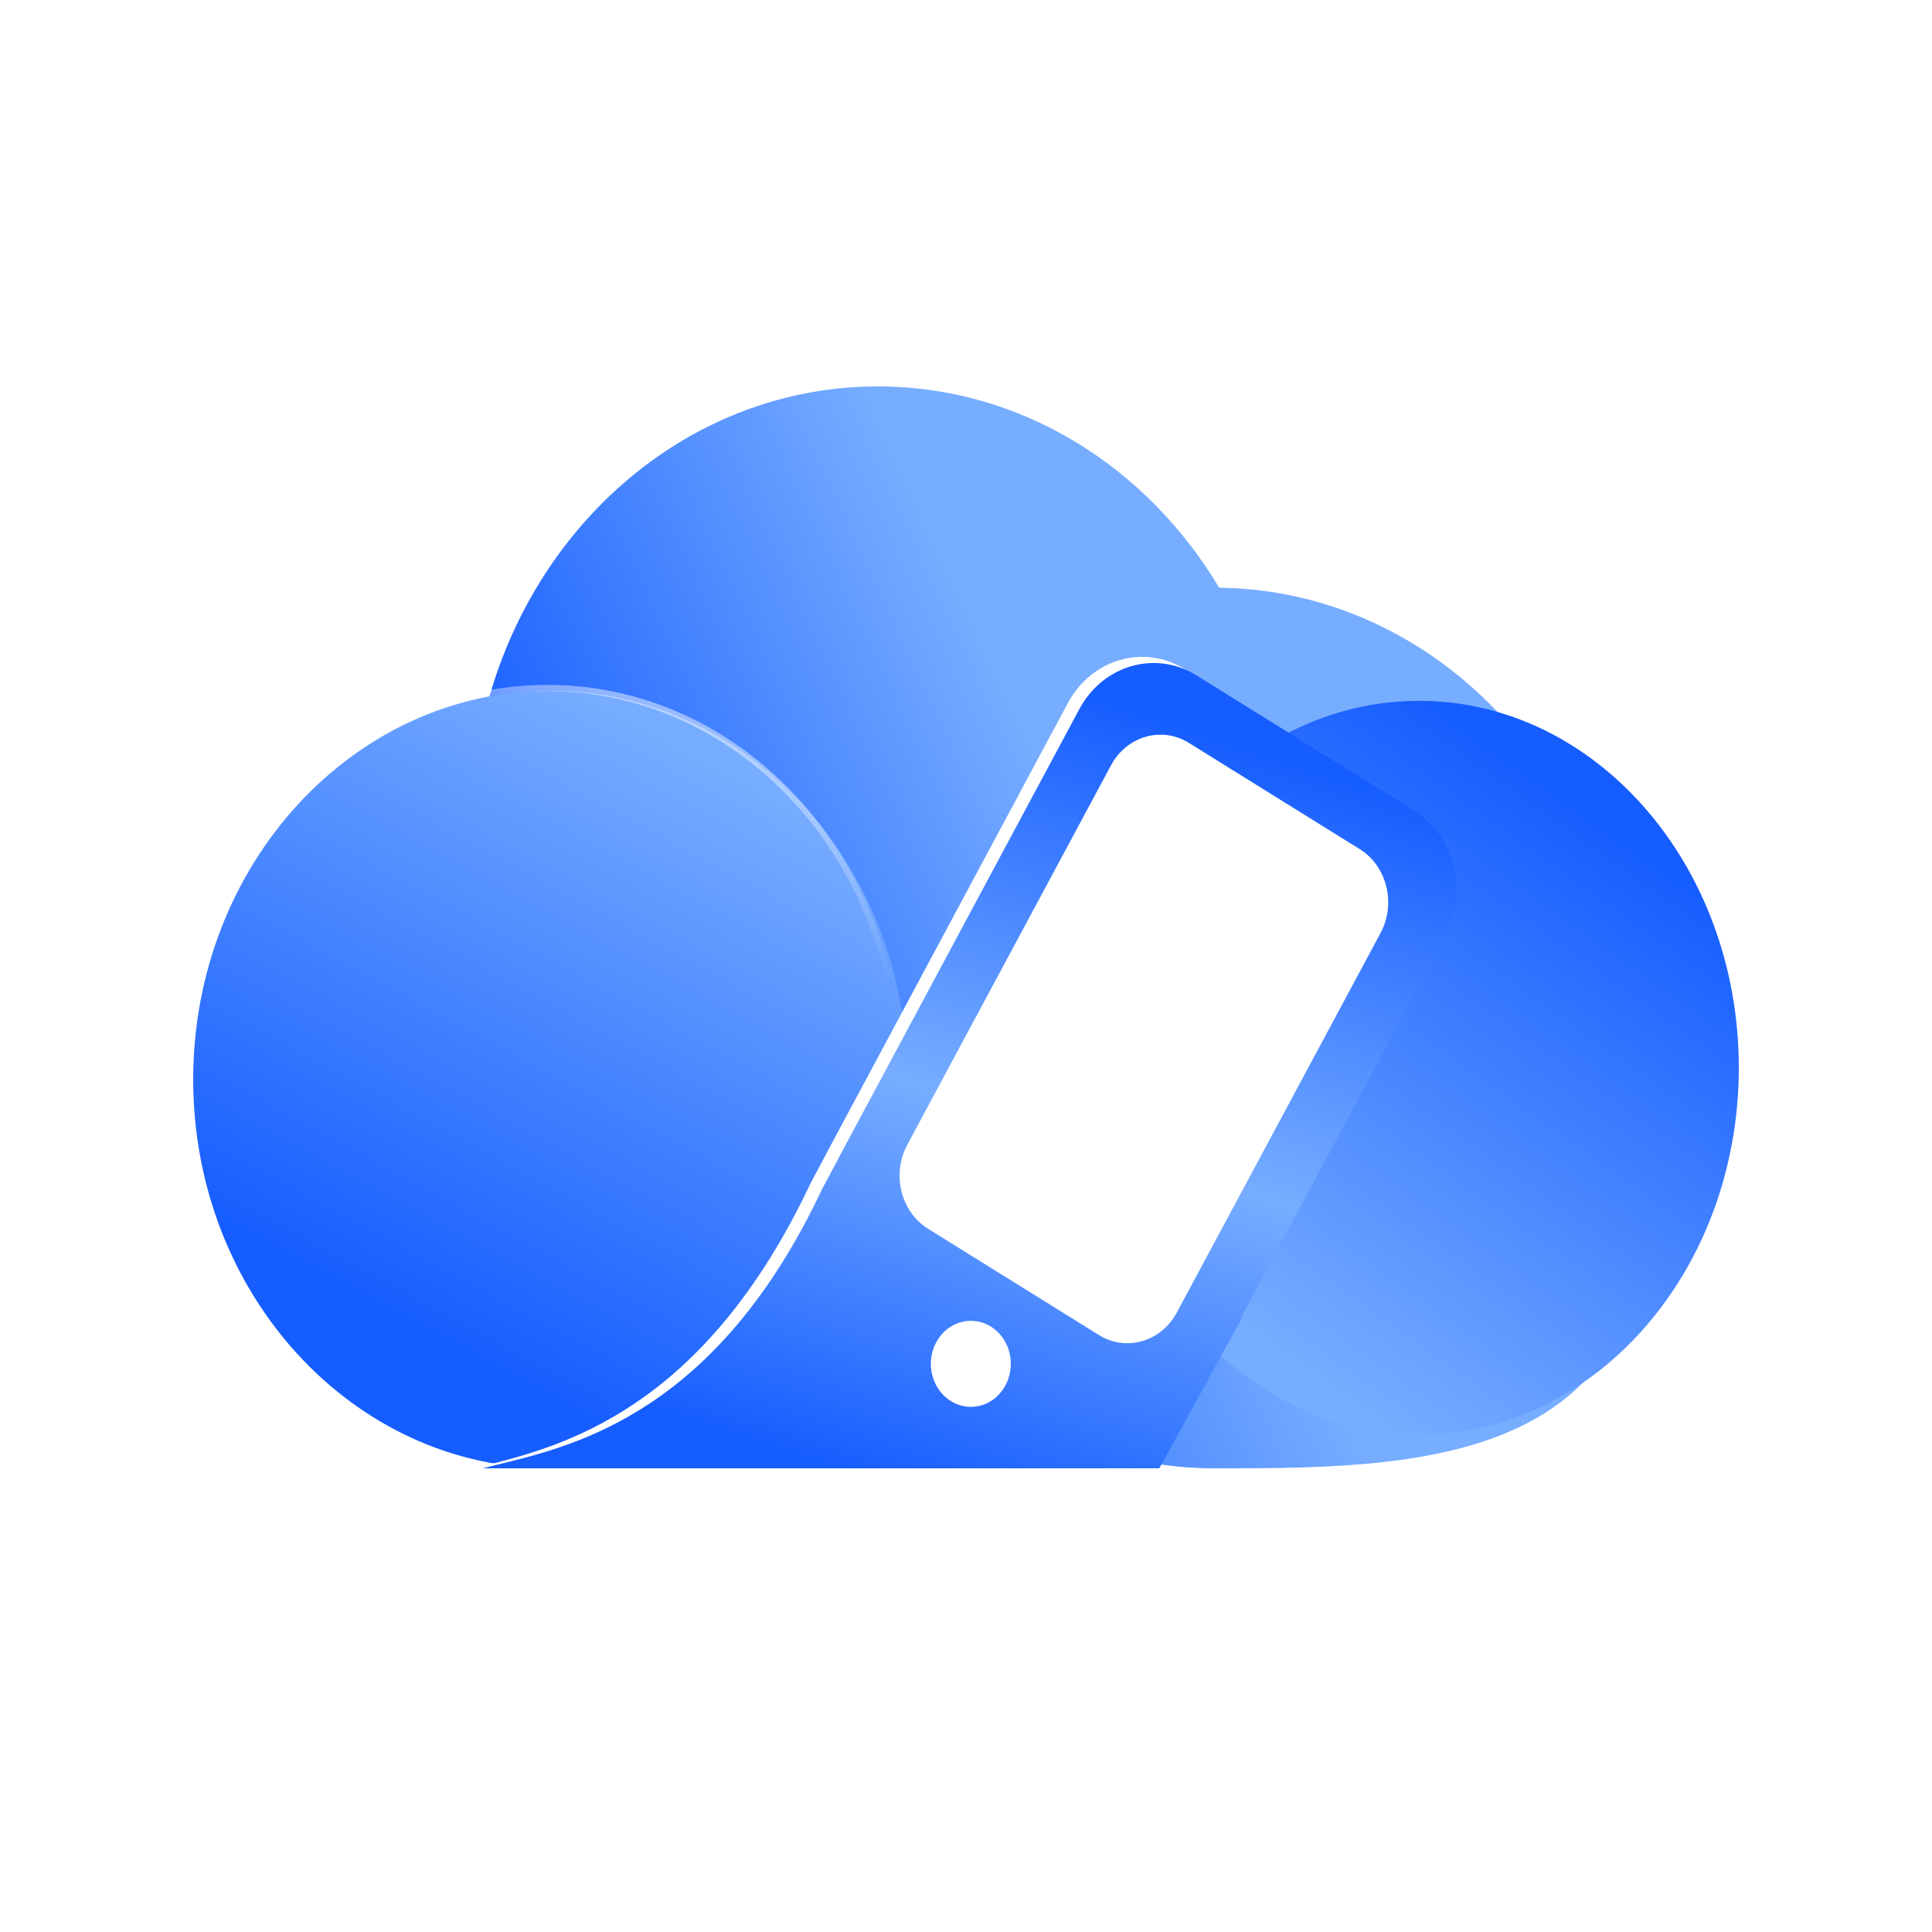
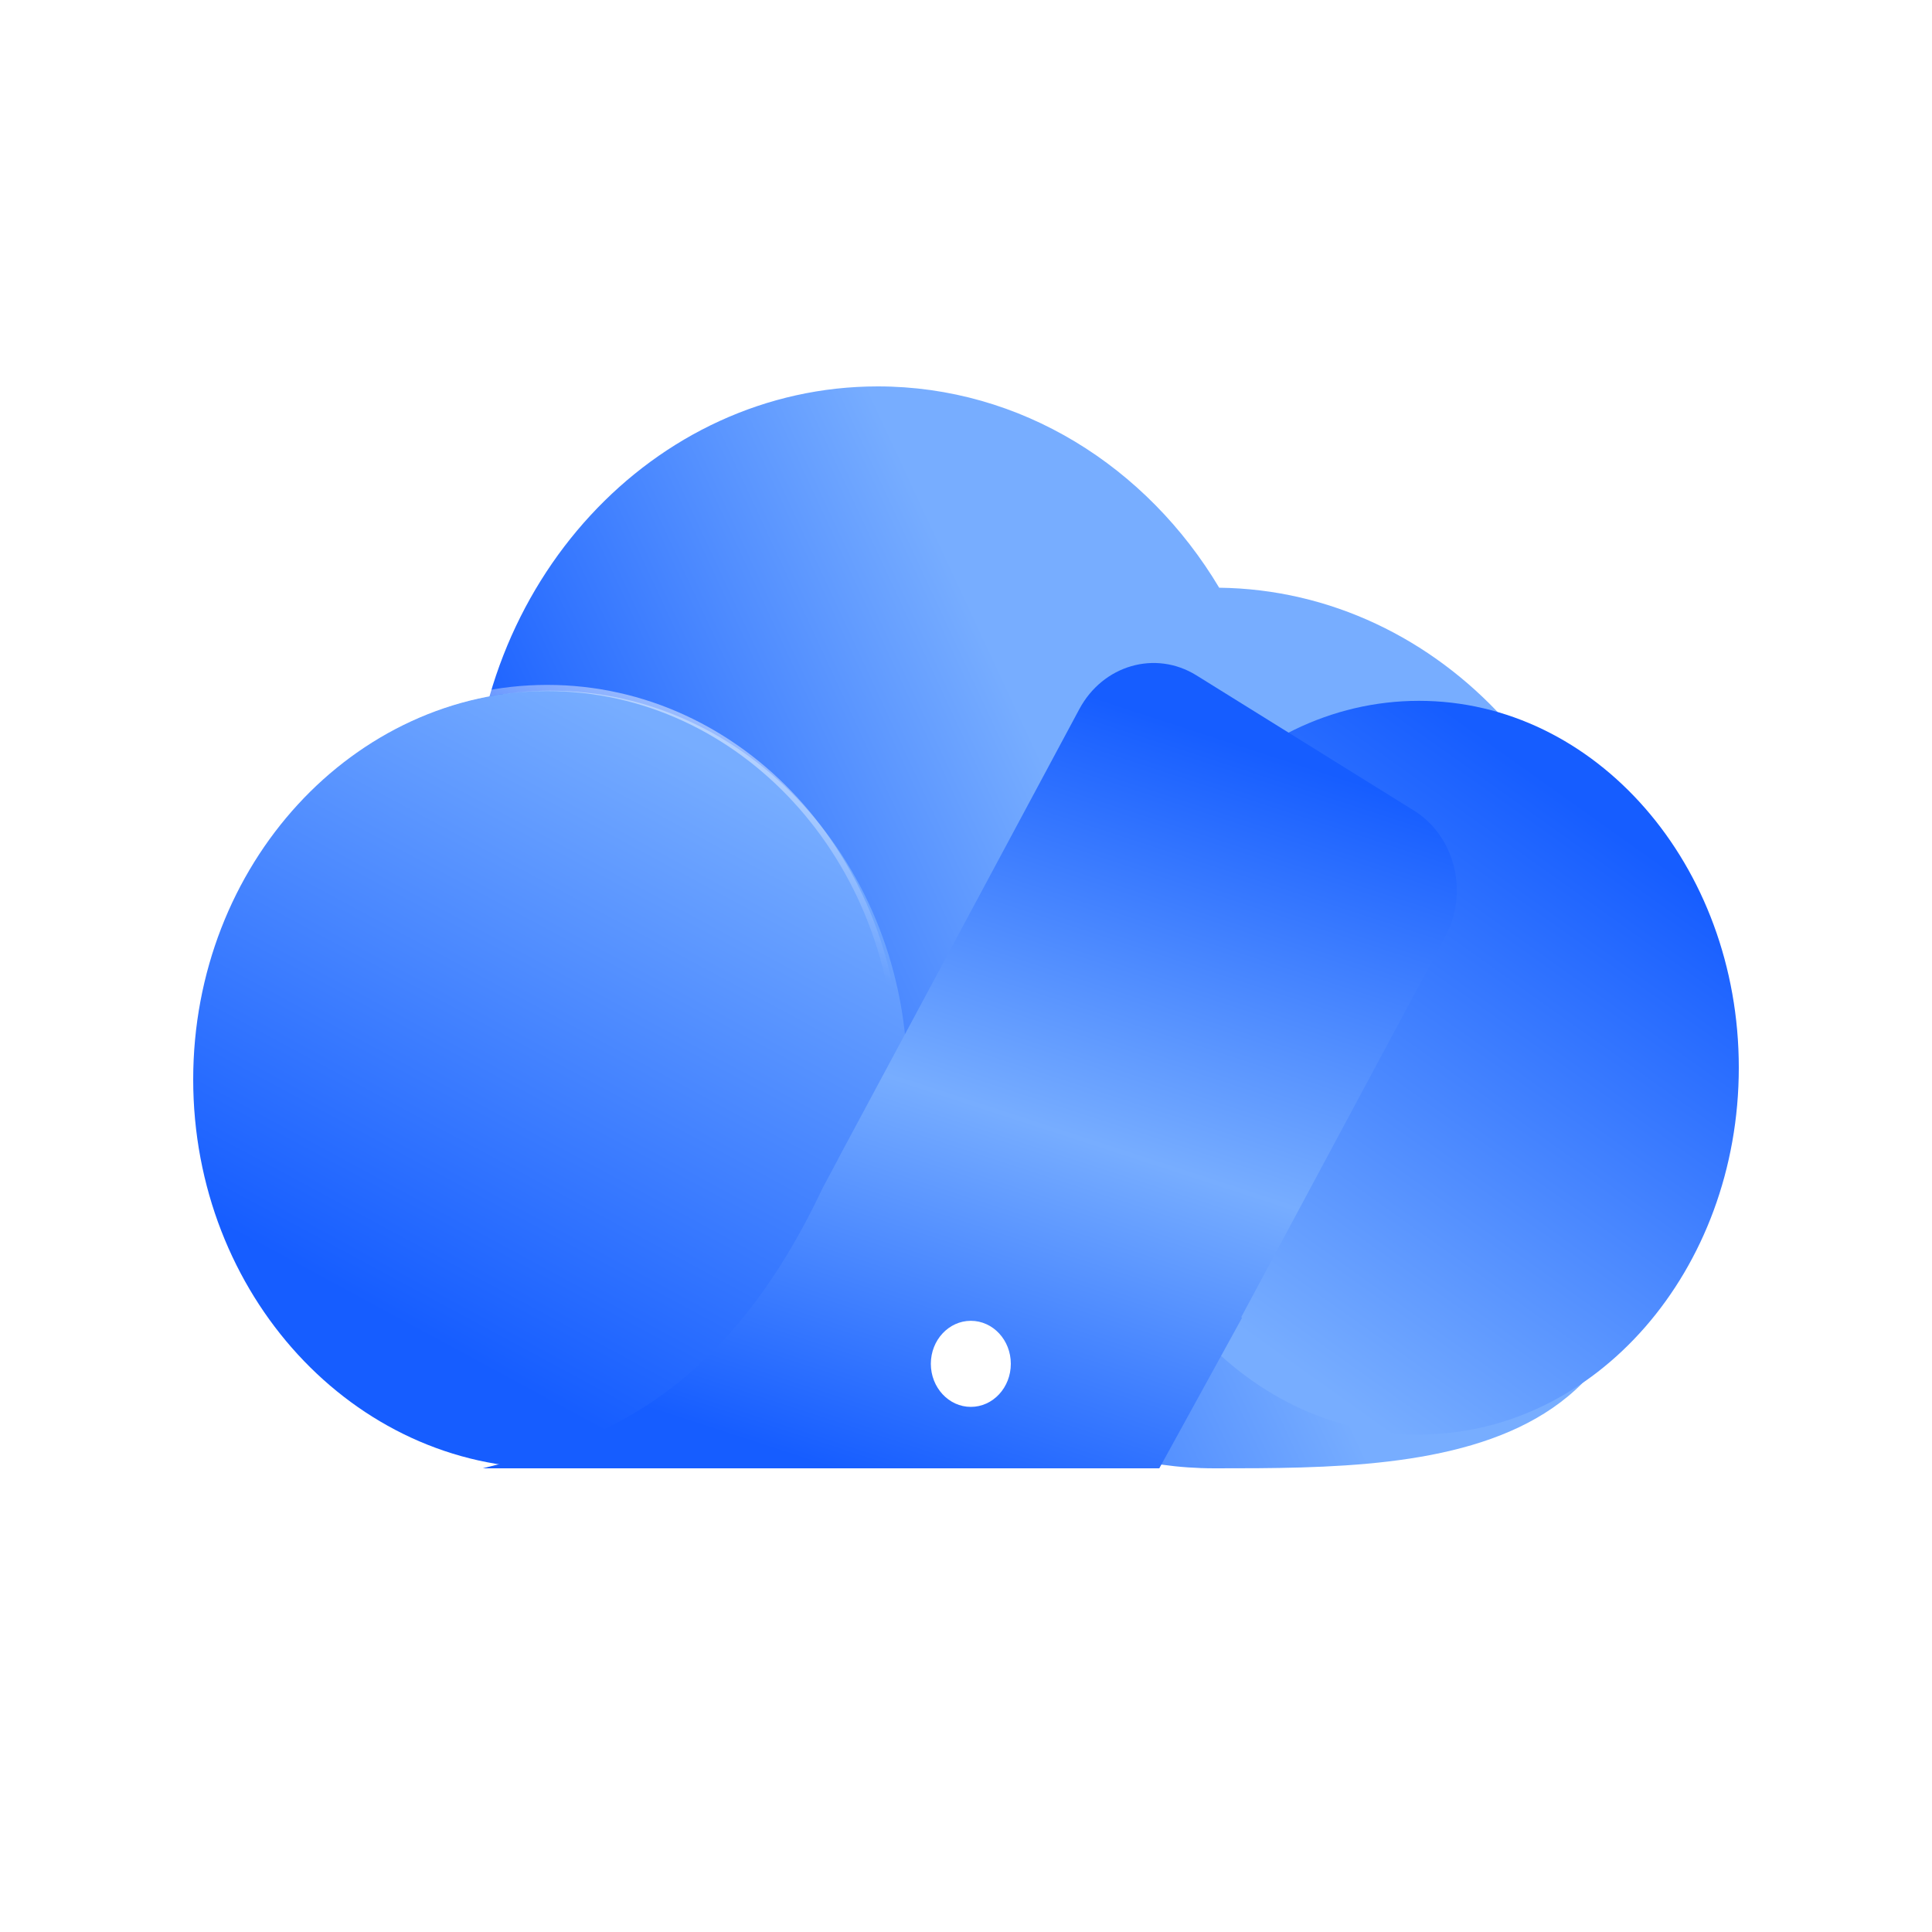
<svg xmlns="http://www.w3.org/2000/svg" fill="none" version="1.1" width="20" height="20" viewBox="0 0 20 20">
  <defs>
    <filter id="master_svg0_466_05465" filterUnits="objectBoundingBox" color-interpolation-filters="sRGB" x="-20" y="-18" width="60" height="60">
      <feFlood flood-opacity="0" result="BackgroundImageFix" />
      <feColorMatrix in="SourceAlpha" type="matrix" values="0 0 0 0 0 0 0 0 0 0 0 0 0 0 0 0 0 0 127 0" />
      <feOffset dy="2" dx="0" />
      <feGaussianBlur stdDeviation="5" />
      <feColorMatrix type="matrix" values="0 0 0 0 0 0 0 0 0 0 0 0 0 0 0 0 0 0 0.1 0" />
      <feBlend mode="normal" in2="BackgroundImageFix" result="effect1_dropShadow" />
      <feBlend mode="normal" in="SourceGraphic" in2="effect1_dropShadow" result="shape" />
    </filter>
    <linearGradient x1="0.526" y1="0.531" x2="0.132" y2="0.687" id="master_svg1_8_5066">
      <stop offset="0%" stop-color="#77ADFF" stop-opacity="1" />
      <stop offset="100%" stop-color="#165DFF" stop-opacity="1" />
    </linearGradient>
    <linearGradient x1="0.451" y1="1" x2="0.92" y2="0.246" id="master_svg2_8_6768">
      <stop offset="0%" stop-color="#77ADFF" stop-opacity="1" />
      <stop offset="100%" stop-color="#165DFF" stop-opacity="1" />
    </linearGradient>
    <linearGradient x1="0.71" y1="0.077" x2="0.335" y2="0.835" id="master_svg3_8_6756">
      <stop offset="0%" stop-color="#77ADFF" stop-opacity="1" />
      <stop offset="100%" stop-color="#165DFF" stop-opacity="1" />
    </linearGradient>
    <linearGradient x1="0.762" y1="-0.214" x2="0.601" y2="0.254" id="master_svg4_8_6760">
      <stop offset="0%" stop-color="#FFFFFF" stop-opacity="1" />
      <stop offset="100%" stop-color="#FFFFFF" stop-opacity="0" />
    </linearGradient>
    <linearGradient x1="0.701" y1="0.088" x2="0.341" y2="0.996" id="master_svg5_8_6747">
      <stop offset="0%" stop-color="#165DFF" stop-opacity="1" />
      <stop offset="52.083%" stop-color="#77ADFF" stop-opacity="1" />
      <stop offset="100%" stop-color="#165DFF" stop-opacity="1" />
    </linearGradient>
  </defs>
  <g>
    <g filter="url(#master_svg0_466_05465)" />
    <g>
      <g>
        <g>
          <path d="M9.039,13.116C6.738,13.088,4.88,11.058,4.88,8.558C4.88,6.041,6.764,4,9.087,4C10.569,4,11.872,4.83,12.621,6.084C14.923,6.112,16.781,8.142,16.781,10.642C17.955,15.2,14.897,15.2,12.573,15.2C11.091,15.2,9.789,14.37,9.039,13.116C9.039,13.116,9.039,13.116,9.039,13.116Z" fill-rule="evenodd" fill="url(#master_svg1_8_5066)" fill-opacity="1" />
        </g>
        <g>
          <path d="M18,11.052C18,13.15,16.518,14.85,14.689,14.85C12.861,14.85,11.379,13.15,11.379,11.052C11.379,8.955,12.861,7.255,14.689,7.255C16.518,7.255,18,8.955,18,11.052C18,11.052,18,11.052,18,11.052Z" fill="url(#master_svg2_8_6768)" fill-opacity="1" />
        </g>
        <g>
          <g>
            <path d="M9.393,11.175C9.393,13.398,7.738,15.2,5.697,15.2C3.655,15.2,2,13.398,2,11.175C2,8.952,3.655,7.15,5.697,7.15C7.738,7.15,9.393,8.952,9.393,11.175C9.393,11.175,9.393,11.175,9.393,11.175Z" fill="url(#master_svg3_8_6756)" fill-opacity="1" />
          </g>
          <g>
            <path d="M5.665,15.007C7.657,15.007,9.271,13.249,9.271,11.08C9.271,8.912,7.657,7.154,5.665,7.154C3.674,7.154,2.059,8.912,2.059,11.08C2.059,13.249,3.674,15.007,5.665,15.007C5.665,15.007,5.665,15.007,5.665,15.007ZM5.665,15.071C7.689,15.071,9.33,13.284,9.33,11.08C9.33,8.876,7.689,7.09,5.665,7.09C3.641,7.09,2,8.876,2,11.08C2,13.284,3.641,15.071,5.665,15.071C5.665,15.071,5.665,15.071,5.665,15.071Z" fill-rule="evenodd" fill="url(#master_svg4_8_6760)" fill-opacity="1" />
          </g>
        </g>
      </g>
      <g>
        <g>
-           <path d="M12.266,6.928C11.842,6.664,11.3,6.821,11.055,7.277C11.055,7.277,8.573,11.906,8.573,11.906C8.564,11.921,8.557,11.937,8.549,11.953C8.549,11.953,8.395,12.241,8.395,12.241C7.281,14.608,5.808,14.975,4.99,15.179C4.962,15.186,4.934,15.193,4.907,15.2C4.907,15.2,11.912,15.105,11.912,15.105C11.912,15.105,12.74,13.578,12.74,13.578C12.74,13.578,12.73,13.572,12.73,13.572C12.73,13.572,14.844,9.632,14.844,9.632C15.089,9.175,14.943,8.592,14.519,8.328C14.519,8.328,12.266,6.928,12.266,6.928C12.266,6.928,12.266,6.928,12.266,6.928Z" fill-rule="evenodd" fill="#FFFFFF" fill-opacity="1" />
-         </g>
+           </g>
        <g>
          <path d="M12.385,6.991C11.961,6.728,11.418,6.884,11.173,7.341C11.173,7.341,8.691,11.969,8.691,11.969C8.683,11.985,8.675,12,8.667,12.016C8.667,12.016,8.513,12.304,8.513,12.304C7.428,14.611,5.976,14.962,5.144,15.163C5.092,15.176,5.042,15.188,4.996,15.2C4.996,15.2,12.001,15.2,12.001,15.2C12.001,15.2,12.858,13.641,12.858,13.641C12.858,13.641,12.849,13.635,12.849,13.635C12.849,13.635,14.962,9.695,14.962,9.695C15.207,9.239,15.062,8.655,14.637,8.391C14.637,8.391,12.385,6.991,12.385,6.991C12.385,6.991,12.385,6.991,12.385,6.991Z" fill-rule="evenodd" fill="url(#master_svg5_8_6747)" fill-opacity="1" />
        </g>
        <g transform="matrix(0.849,0.528,-0.473,0.881,5.263,-5.355)">
-           <path d="M11.803,7.998C11.803,7.653,12.073,7.373,12.406,7.373C12.406,7.373,14.488,7.373,14.488,7.373C14.82,7.373,15.09,7.653,15.09,7.998C15.09,7.998,15.09,12.457,15.09,12.457C15.09,12.802,14.82,13.082,14.488,13.082C14.488,13.082,12.406,13.082,12.406,13.082C12.073,13.082,11.803,12.802,11.803,12.457C11.803,12.457,11.803,7.998,11.803,7.998C11.803,7.998,11.803,7.998,11.803,7.998Z" fill="#FFFFFF" fill-opacity="1" />
-         </g>
+           </g>
        <g>
          <path d="M10.464,14.118C10.464,14.364,10.279,14.564,10.05,14.564C9.822,14.564,9.636,14.364,9.636,14.118C9.636,13.872,9.822,13.673,10.05,13.673C10.279,13.673,10.464,13.872,10.464,14.118C10.464,14.118,10.464,14.118,10.464,14.118Z" fill="#FFFFFF" fill-opacity="1" />
        </g>
      </g>
    </g>
  </g>
</svg>